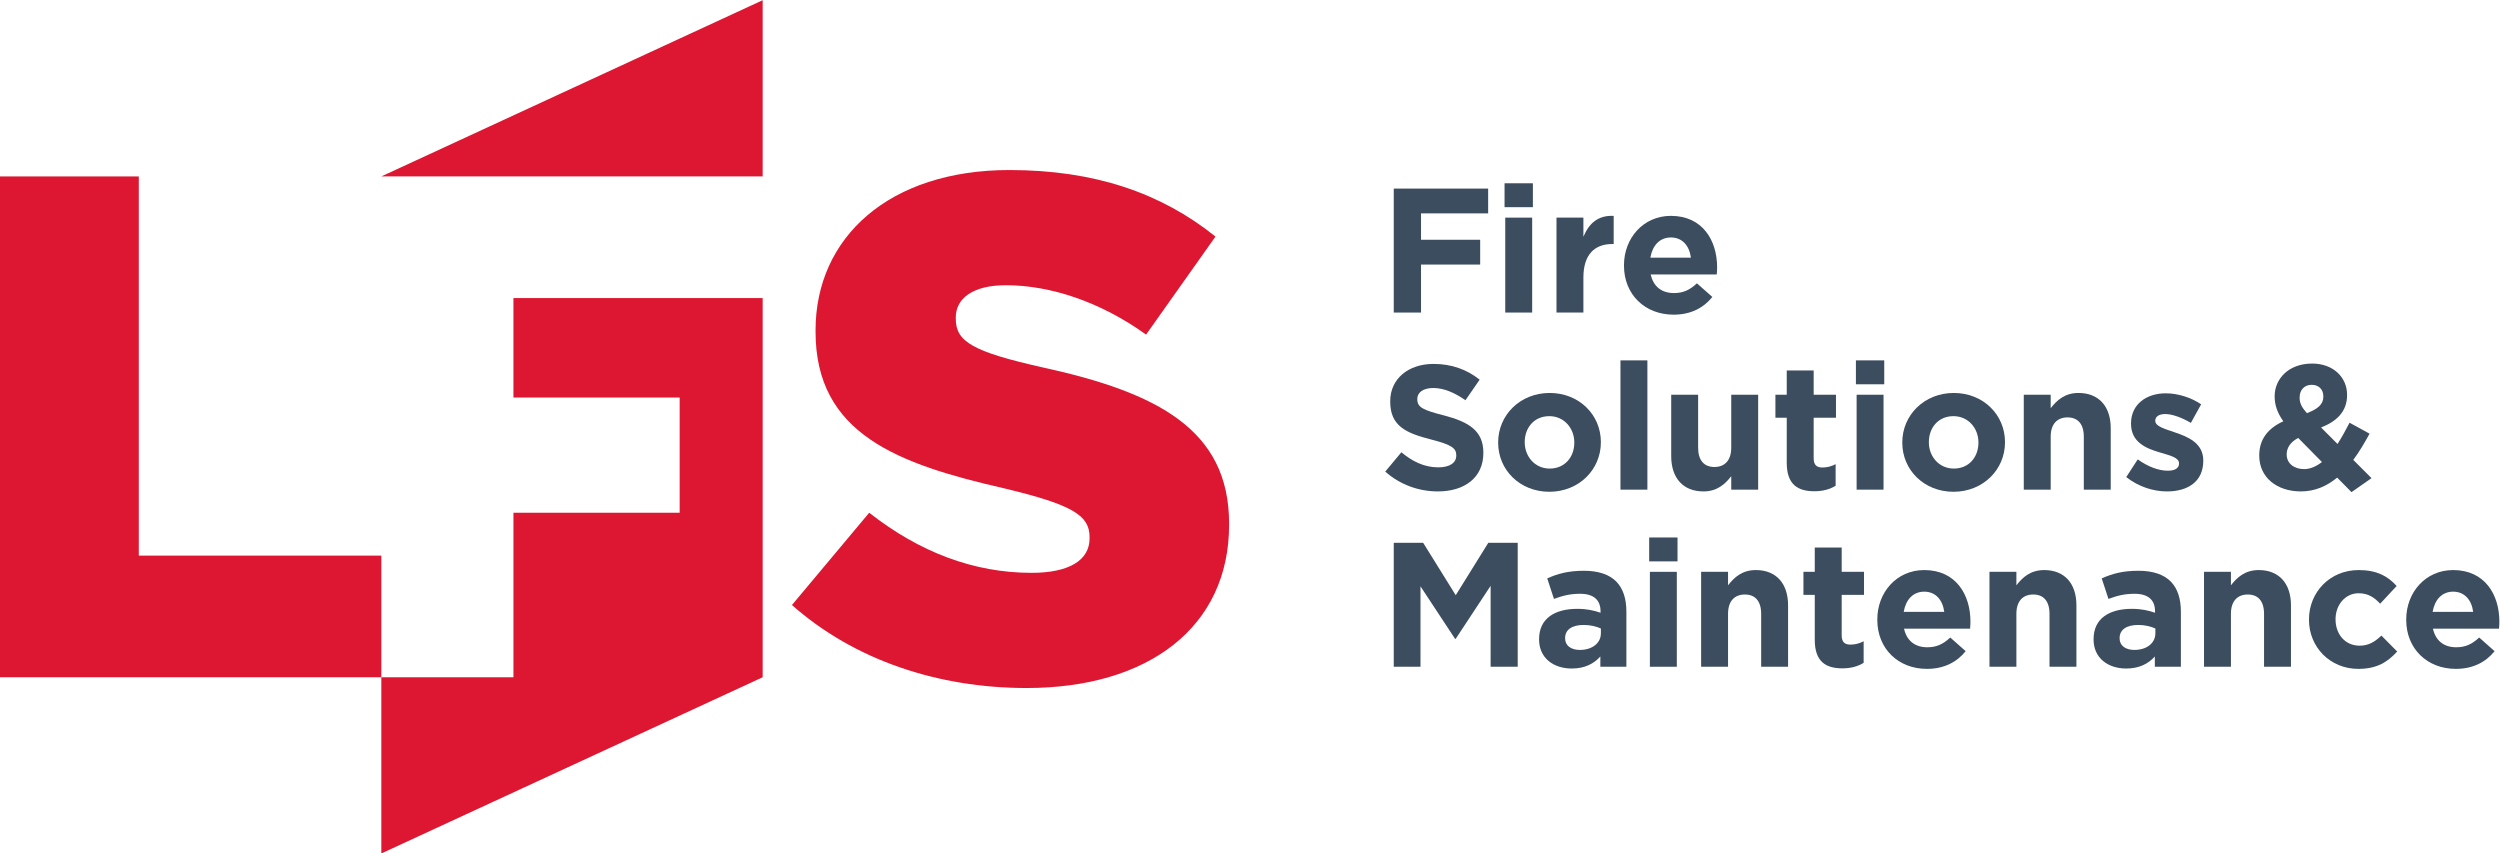
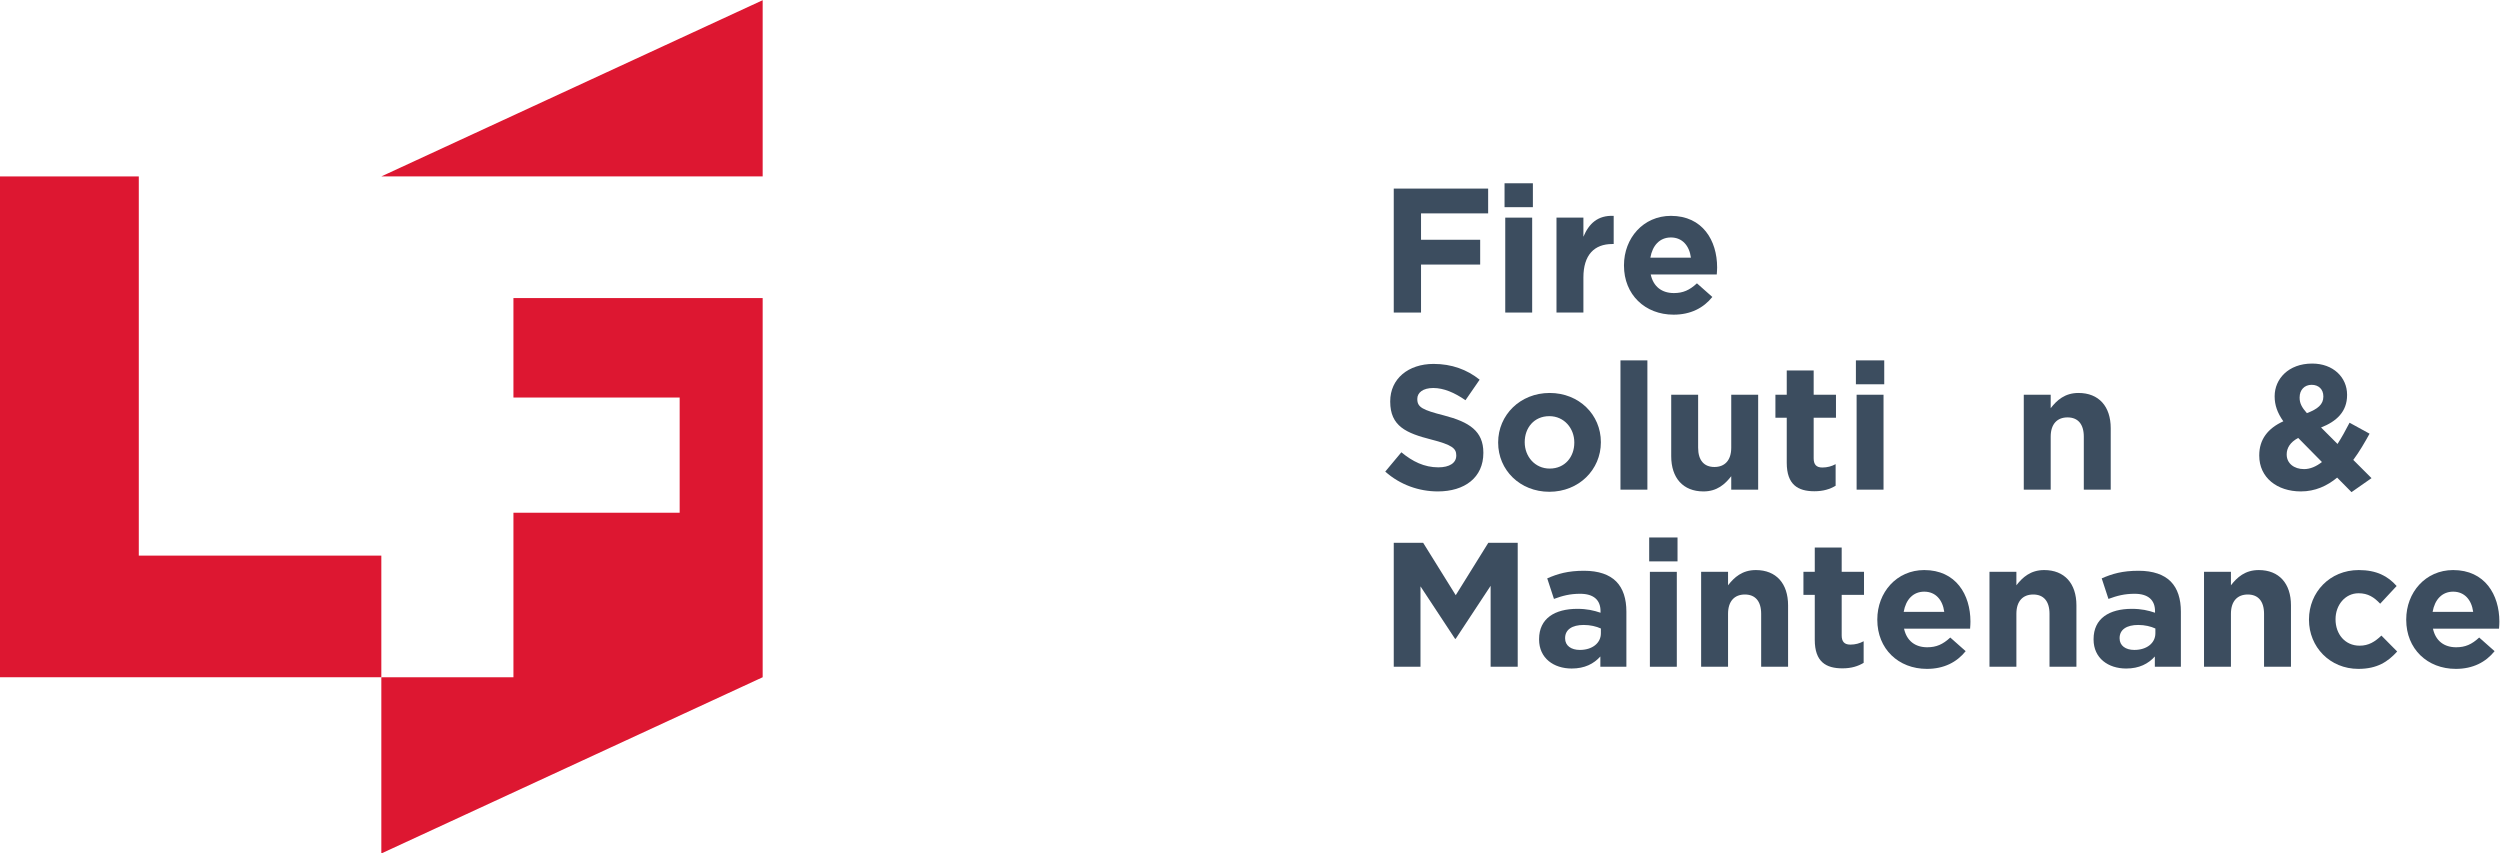
<svg xmlns="http://www.w3.org/2000/svg" version="1.1" id="svg2" x="0px" y="0px" width="755.906px" height="258.053px" viewBox="0 0 755.906 258.053" enable-background="new 0 0 755.906 258.053" xml:space="preserve">
  <g id="g10" transform="matrix(1.333,0,0,-1.333,0,258.053)">
    <g id="g12" transform="scale(0.1)">
      <path id="path14" fill="#DD1731" d="M0,1535.679h314.821V675.588h550.148V399.707H0V1535.679" />
      <path id="path16" fill="#DD1731" d="M1164.621,1034.108h377.04v-261.27h-377.04V399.707H864.969V0.002l864.983,399.705v860.105    h-565.331V1034.108" />
      <path id="path18" fill="#DD1731" d="M864.969,1535.723v-0.037h864.983v399.741L864.969,1535.723" />
-       <path id="path20" fill="#DD1731" d="M1796.349,563.527l175.279,209.341c113.591-89.26,236.931-136.333,368.379-136.333    c86.001,0,131.44,29.224,131.44,77.915v3.237c0,48.691-37.31,73.044-193.099,110.361    c-241.809,55.181-428.438,123.333-428.438,355.401v3.237c0,210.959,167.149,363.523,439.79,363.523    c193.128,0,344.037-51.929,467.376-150.93l-157.419-222.334c-103.857,74.656-217.456,111.98-318.076,111.98    c-76.263,0-113.591-30.835-113.591-73.037v-3.237c0-51.929,38.939-74.656,197.988-110.354    c259.651-56.8,421.941-141.182,421.941-353.768v-3.252c0-232.061-183.398-369.998-459.28-369.998    C2127.422,375.28,1937.549,438.576,1796.349,563.527" />
      <path id="path22" fill="#3C4D5F" d="M3161.427,1508.118h214.102v-56.235h-152.241v-59.854h134.165v-56.243h-134.165v-108.86    h-61.86V1508.118" />
      <path id="path24" fill="#3C4D5F" d="M3414.339,1442.236h61.062v-215.31h-61.062V1442.236z M3412.742,1520.166h64.27v-54.214    h-64.27V1520.166" />
      <path id="path26" fill="#3C4D5F" d="M3530.56,1442.236h61.047v-43.374c12.451,29.707,32.534,48.999,68.694,47.388v-63.875h-3.208    c-40.569,0-65.486-24.485-65.486-75.908v-79.541h-61.047V1442.236" />
      <path id="path28" fill="#3C4D5F" d="M3835.482,1351.453c-3.611,27.319-19.68,45.798-45.388,45.798    c-25.305,0-41.77-18.069-46.597-45.798H3835.482z M3683.643,1333.376v0.813c0,61.45,43.777,112.061,106.45,112.061    c71.895,0,104.839-55.833,104.839-116.88c0-4.834-0.403-10.452-0.806-16.084h-149.824c6.021-27.708,25.305-42.166,52.632-42.166    c20.479,0,35.347,6.431,52.207,22.09l34.951-30.93c-20.083-24.902-48.999-40.159-87.971-40.159    C3731.448,1222.122,3683.643,1267.51,3683.643,1333.376" />
      <path id="path30" fill="#3C4D5F" d="M3142.142,866.179l36.555,43.792c25.313-20.896,51.826-34.153,83.95-34.153    c25.313,0,40.576,10.042,40.576,26.521v0.806c0,15.667-9.631,23.708-56.646,35.742c-56.638,14.473-93.186,30.132-93.186,85.964    v0.806c0,51.021,40.979,84.764,98.416,84.764c40.964,0,75.923-12.869,104.443-35.765l-32.139-46.589    c-24.91,17.271-49.402,27.715-73.103,27.715c-23.708,0-36.16-10.84-36.16-24.5v-0.806c0-18.479,12.063-24.507,60.659-36.951    c57.041-14.868,89.172-35.354,89.172-84.353v-0.813c0-55.833-42.583-87.166-103.228-87.166    C3218.87,821.193,3175.877,836.054,3142.142,866.179" />
      <path id="path32" fill="#3C4D5F" d="M3570.968,931.657v0.806c0,31.736-22.896,59.451-56.638,59.451    c-34.937,0-55.84-26.909-55.84-58.645v-0.806c0-31.743,22.903-59.443,56.638-59.443    C3550.072,873.02,3570.968,899.921,3570.968,931.657z M3398.233,931.657v0.806c0,61.86,49.819,112.068,116.895,112.068    c66.68,0,116.089-49.402,116.089-111.262v-0.806c0-61.86-49.805-112.075-116.887-112.075    C3447.65,820.388,3398.233,869.797,3398.233,931.657" />
      <path id="path34" fill="#3C4D5F" d="M3675.689,825.214h61.069v293.233h-61.069V825.214z" />
      <path id="path36" fill="#3C4D5F" d="M3790.782,901.13v139.387h61.062v-120.11c0-28.909,13.645-43.777,36.958-43.777    c23.291,0,38.152,14.868,38.152,43.777v120.11h61.055V825.214h-61.055v30.513c-14.055-18.054-32.131-34.534-63.062-34.534    C3817.691,821.193,3790.782,851.721,3790.782,901.13" />
      <path id="path38" fill="#3C4D5F" d="M4052.85,886.269v102.026h-25.701v52.222h25.701v55.034h61.069v-55.034h50.604v-52.222    h-50.604v-91.985c0-14.063,6.021-20.881,19.681-20.881c11.25,0,21.284,2.798,30.124,7.632v-49.014    c-12.854-7.625-27.715-12.458-48.2-12.458C4078.17,821.589,4052.85,836.464,4052.85,886.269" />
      <path id="path40" fill="#3C4D5F" d="M4211.331,1040.517h61.048V825.214h-61.048V1040.517z M4209.72,1118.447h64.277v-54.222    h-64.277V1118.447" />
-       <path id="path42" fill="#3C4D5F" d="M4487.659,931.657v0.806c0,31.736-22.902,59.451-56.638,59.451    c-34.937,0-55.833-26.909-55.833-58.645v-0.806c0-31.743,22.889-59.443,56.631-59.443    C4466.771,873.02,4487.659,899.921,4487.659,931.657L4487.659,931.657z M4314.933,931.657v0.806    c0,61.86,49.805,112.068,116.887,112.068c66.68,0,116.089-49.402,116.089-111.262v-0.806c0-61.86-49.797-112.075-116.887-112.075    C4364.342,820.388,4314.933,869.797,4314.933,931.657" />
      <path id="path44" fill="#3C4D5F" d="M4590.499,1040.517h61.062v-30.527c14.063,18.076,32.132,34.541,63.062,34.541    c46.201,0,73.11-30.52,73.11-79.937v-139.38h-61.062V945.31c0,28.931-13.652,43.792-36.951,43.792    c-23.298,0-38.159-14.861-38.159-43.792V825.214h-61.062V1040.517" />
-       <path id="path46" fill="#3C4D5F" d="M4822.933,853.728l26.097,40.166c23.32-16.875,47.813-25.701,67.902-25.701    c17.666,0,25.708,6.423,25.708,16.077v0.798c0,13.242-20.896,17.666-44.59,24.902c-30.132,8.84-64.277,22.888-64.277,64.673v0.798    c0,43.784,35.347,68.298,78.743,68.298c27.319,0,57.026-9.25,80.324-24.924l-23.298-42.166    c-21.292,12.451-42.583,20.076-58.242,20.076c-14.847,0-22.485-6.423-22.485-14.846v-0.813c0-12.048,20.479-17.673,43.776-25.708    c30.132-10.049,65.076-24.507,65.076-63.86v-0.806c0-47.813-35.742-69.507-82.347-69.507    C4885.203,821.186,4851.453,831.235,4822.933,853.728" />
      <path id="path48" fill="#3C4D5F" d="M5270.018,1036.101v0.806c0,16.062-10.84,26.104-26.499,26.104    c-16.479,0-27.319-11.653-27.319-28.521v-0.798c0-12.451,4.819-21.694,16.473-34.944c24.499,9.229,37.354,19.68,37.354,37.354    H5270.018z M5266.817,887.88l-53.826,54.624c-18.493-9.646-26.11-23.291-26.11-36.943v-0.813c0-19.68,16.457-32.937,39.36-32.937    C5240.304,871.811,5253.963,877.824,5266.817,887.88z M5301.358,852.526c-22.896-18.882-49.805-31.333-82.339-31.333    c-53.833,0-94.409,31.333-94.409,81.145v0.806c0,35.742,19.292,61.055,54.631,77.124c-13.652,19.285-19.68,36.951-19.68,56.228    v0.806c0,38.569,30.93,73.917,85.158,73.917c47.798,0,79.131-31.341,79.131-70.701v-0.798c0-37.771-24.104-59.861-59.04-73.513    l37.36-37.354c9.229,14.458,18.479,30.93,27.298,48.193l45.402-24.895c-10.854-19.688-22.902-40.583-36.965-59.451l41.382-41.382    l-45.396-31.729L5301.358,852.526" />
      <path id="path50" fill="#3C4D5F" d="M3161.427,704.687h66.687l73.909-118.909l73.909,118.909h66.68V423.496h-61.458V607.07    l-79.131-120.103h-1.611l-78.333,118.901V423.496h-60.652V704.687" />
      <path id="path52" fill="#3C4D5F" d="M3631.26,499.426v10.84c-10.437,4.812-24.097,8.035-38.958,8.035    c-26.111,0-42.18-10.452-42.18-29.722v-0.813c0-16.465,13.66-26.104,33.347-26.104    C3611.983,461.662,3631.26,477.336,3631.26,499.426z M3491.068,485.356v0.806c0,47.007,35.764,68.694,86.763,68.694    c21.702,0,37.368-3.618,52.632-8.833v3.604c0,25.313-15.659,39.382-46.201,39.382c-23.291,0-39.763-4.431-59.443-11.653    l-15.271,46.589c23.701,10.444,46.992,17.271,83.555,17.271c33.347,0,57.437-8.84,72.7-24.104    c16.077-16.062,23.306-39.756,23.306-68.679V423.496h-59.048v23.306c-14.861-16.472-35.347-27.319-65.068-27.319    C3524.422,419.482,3491.068,442.78,3491.068,485.356" />
      <path id="path54" fill="#3C4D5F" d="M3742.42,638.806h61.069v-215.31h-61.069V638.806z M3740.823,716.735h64.27v-54.221h-64.27    V716.735" />
      <path id="path56" fill="#3C4D5F" d="M3858.641,638.806h61.062v-30.535c14.055,18.083,32.139,34.548,63.069,34.548    c46.187,0,73.096-30.52,73.096-79.944v-139.38h-61.055v120.11c0,28.923-13.66,43.784-36.951,43.784    c-23.313,0-38.159-14.861-38.159-43.784v-120.11h-61.062V638.806" />
      <path id="path58" fill="#3C4D5F" d="M4116.417,484.558v102.034h-25.716v52.214h25.716v55.034h61.055v-55.034h50.617v-52.214    h-50.617v-91.992c0-14.063,6.027-20.889,19.68-20.889c11.25,0,21.292,2.82,30.132,7.632v-49.006    c-12.839-7.639-27.722-12.458-48.2-12.458C4141.722,419.877,4116.417,434.746,4116.417,484.558" />
      <path id="path60" fill="#3C4D5F" d="M4410.104,548.022c-3.611,27.305-19.695,45.798-45.396,45.798    c-25.298,0-41.777-18.083-46.59-45.798H4410.104z M4258.258,529.946v0.806c0,61.458,43.784,112.068,106.45,112.068    c71.901,0,104.831-55.84,104.831-116.88c0-4.834-0.388-10.452-0.798-16.084h-149.832c6.028-27.708,25.313-42.166,52.625-42.166    c20.485,0,35.361,6.416,52.229,22.097l34.937-30.938c-20.09-24.902-48.999-40.173-87.971-40.173    C4306.07,418.676,4258.258,464.072,4258.258,529.946" />
      <path id="path62" fill="#3C4D5F" d="M4512.701,638.806h61.047v-30.535c14.063,18.083,32.146,34.548,63.069,34.548    c46.193,0,73.103-30.52,73.103-79.944v-139.38h-61.047v120.11c0,28.923-13.652,43.784-36.951,43.784    c-23.313,0-38.174-14.861-38.174-43.784v-120.11h-61.047V638.806" />
      <path id="path64" fill="#3C4D5F" d="M4889.012,499.426v10.84c-10.43,4.812-24.104,8.035-38.957,8.035    c-26.118,0-42.188-10.452-42.188-29.722v-0.813c0-16.465,13.652-26.104,33.354-26.104    C4869.742,461.662,4889.012,477.336,4889.012,499.426z M4748.819,485.356v0.806c0,47.007,35.757,68.694,86.77,68.694    c21.702,0,37.354-3.618,52.625-8.833v3.604c0,25.313-15.659,39.382-46.201,39.382c-23.306,0-39.756-4.431-59.451-11.653    l-15.264,46.589c23.709,10.444,47,17.271,83.555,17.271c33.34,0,57.437-8.84,72.708-24.104    c16.069-16.062,23.298-39.756,23.298-68.679V423.496h-59.055v23.306c-14.861-16.472-35.347-27.319-65.062-27.319    C4782.174,419.482,4748.819,442.78,4748.819,485.356" />
      <path id="path66" fill="#3C4D5F" d="M4999.337,638.806h61.055v-30.535c14.063,18.083,32.131,34.548,63.068,34.548    c46.194,0,73.104-30.52,73.104-79.944v-139.38h-61.063v120.11c0,28.923-13.652,43.784-36.943,43.784    c-23.306,0-38.166-14.861-38.166-43.784v-120.11h-61.055V638.806" />
      <path id="path68" fill="#3C4D5F" d="M5237.418,529.946v0.806c0,61.458,47.014,112.068,112.873,112.068    c40.584,0,65.89-13.645,85.973-36.138l-37.354-40.173c-13.659,14.458-27.326,23.701-49.006,23.701    c-30.535,0-52.222-26.924-52.222-58.66v-0.798c0-32.944,21.291-59.451,54.639-59.451c20.471,0,34.541,8.84,49.395,22.896    l35.757-36.145c-20.903-22.903-44.993-39.375-87.979-39.375C5284.82,418.676,5237.418,468.496,5237.418,529.946" />
      <path id="path70" fill="#3C4D5F" d="M5609.854,548.022c-3.633,27.305-19.694,45.798-45.402,45.798    c-25.298,0-41.771-18.083-46.59-45.798H5609.854z M5458.002,529.946v0.806c0,61.458,43.791,112.068,106.45,112.068    c71.901,0,104.839-55.84,104.839-116.88c0-4.834-0.389-10.452-0.799-16.084h-149.839c6.028-27.708,25.32-42.166,52.632-42.166    c20.486,0,35.347,6.416,52.222,22.097l34.944-30.938c-20.091-24.902-48.999-40.173-87.972-40.173    C5505.8,418.676,5458.002,464.072,5458.002,529.946" />
    </g>
  </g>
</svg>